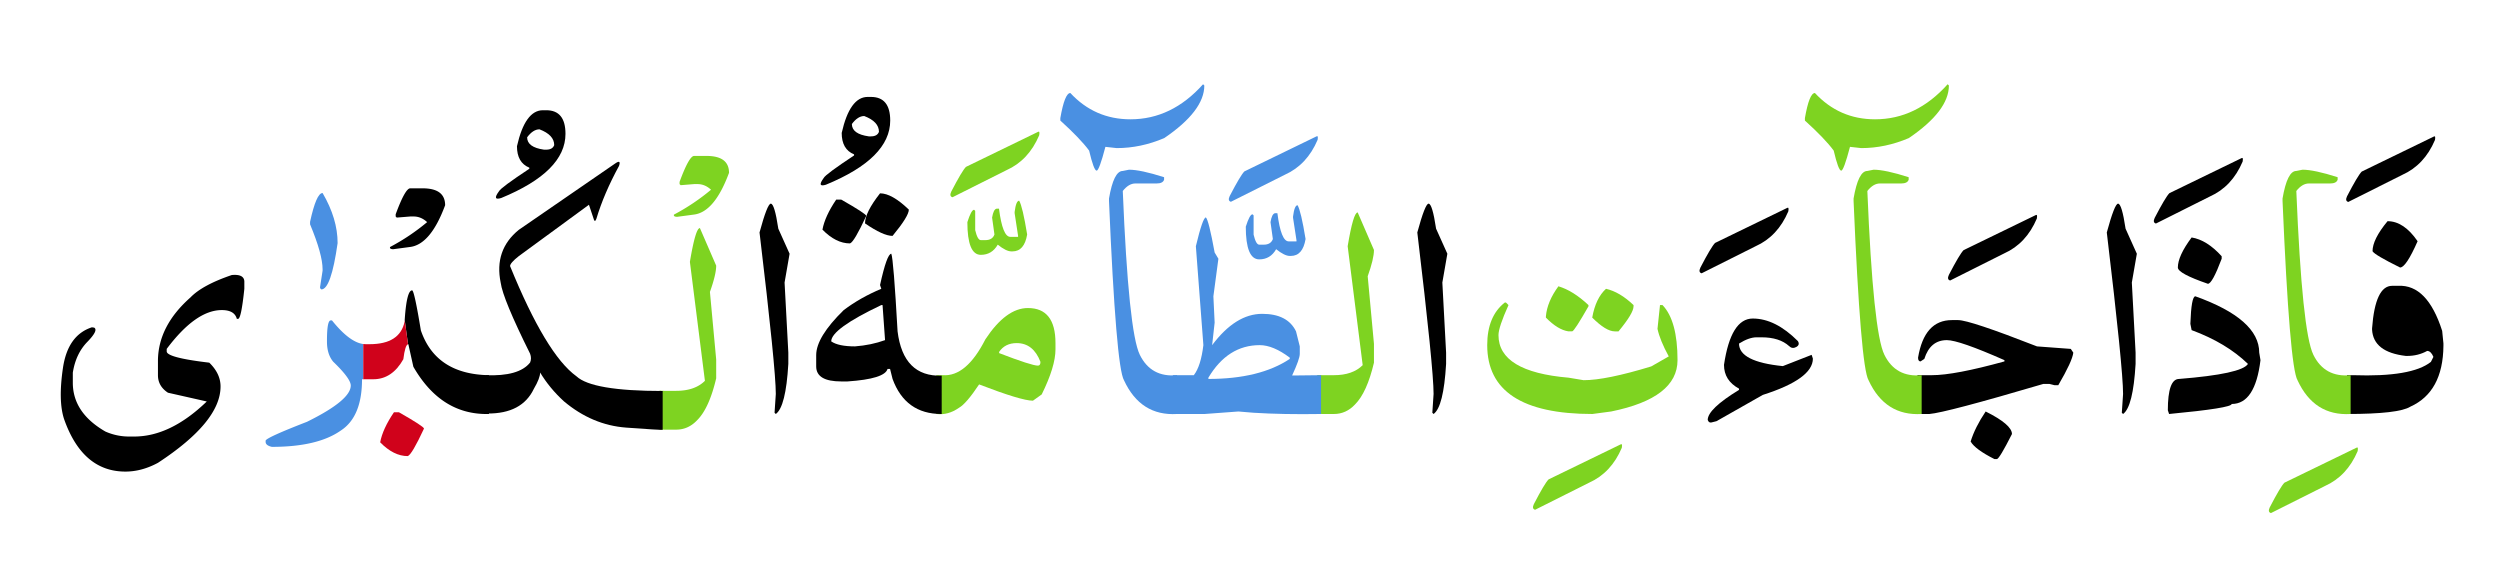
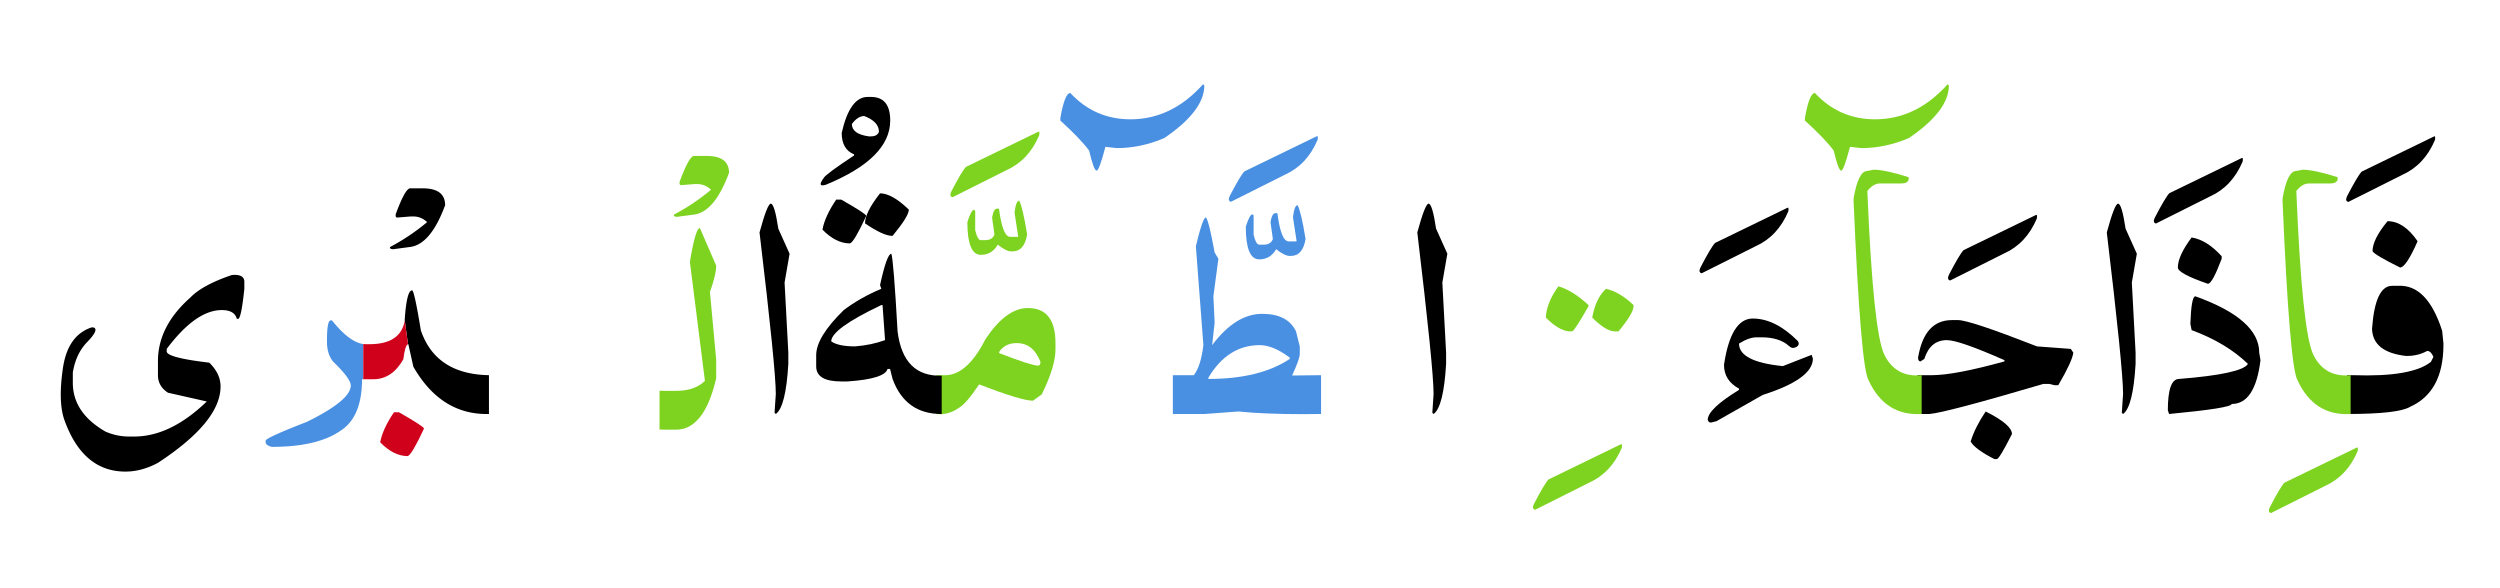
<svg xmlns="http://www.w3.org/2000/svg" width="936" height="220">
  <g fill="none" fill-rule="evenodd">
    <path d="M878.727 140.469h2.343c14.57.508 24.258-1.153 29.063-4.98l.937-1.876c-.625-1.484-1.406-2.226-2.343-2.226-2.266 1.25-4.766 1.875-7.5 1.875h-.47c-8.124-.938-12.343-4.219-12.655-9.844v-.469c.78-10.625 3.28-15.937 7.5-15.937h2.343c7.227-.352 12.696 5.273 16.407 16.875l.468 4.687v.938c-.117 11.484-4.238 19.062-12.363 22.734-2.89 1.836-10.8 2.754-23.73 2.754v-14.531zM893.902 82.813c4.063 0 7.813 2.5 11.25 7.5-2.89 6.562-5.078 9.843-6.562 9.843-6.328-3.125-9.766-5.156-10.313-6.094 0-2.968 1.875-6.718 5.625-11.25zM911.246 51.113c.469-.273.606.157.41 1.29-2.656 6.25-6.738 10.605-12.246 13.066l-20.215 10.136c-.86-.234-1.015-.937-.468-2.109 2.695-5.195 4.53-8.281 5.507-9.258l27.012-13.125z" fill="#000" />
    <path d="M880.074 155c-9.101.547-15.722-3.652-19.863-12.598-1.992-3.32-3.867-25.703-5.625-67.148v-.938c1.172-6.875 2.89-10.312 5.156-10.312l2.344-.469c2.89 0 7.266.938 13.125 2.813v.937c-.313.938-1.25 1.406-2.813 1.406h-7.968c-1.64 0-3.203.938-4.688 2.813 1.446 35.195 3.574 55.644 6.387 61.348 2.812 5.703 7.46 8.242 13.945 7.617V155zM882.3 167.598c.47-.274.606.156.41 1.289-2.655 6.25-6.737 10.605-12.245 13.066L850.25 192.09c-.86-.235-1.016-.938-.469-2.11 2.696-5.195 4.531-8.28 5.508-9.257l27.012-13.125z" fill="#7ED321" />
    <path d="M820.543 88.906c3.828.625 7.578 2.969 11.25 7.031v.938c-2.344 6.25-4.063 9.375-5.156 9.375-7.5-2.578-11.25-4.61-11.25-6.094 0-2.89 1.718-6.64 5.156-11.25zM821.95 110.938c15.937 5.703 23.905 12.734 23.905 21.093l.47 2.813c-1.329 10.937-4.923 16.406-10.782 16.406 0 1.016-7.812 2.266-23.438 3.75l-.468-1.406c0-7.813 1.406-11.719 4.218-11.719 15.626-1.25 24.22-3.125 25.782-5.625-5.39-5.234-12.422-9.453-21.094-12.656l-.469-2.344c.235-6.875.86-10.313 1.875-10.313zM839.234 59.2c.47-.274.606.155.41 1.288-2.656 6.25-6.738 10.606-12.246 13.067L807.184 83.69c-.86-.234-1.016-.937-.47-2.109 2.696-5.195 4.532-8.281 5.509-9.258L839.234 59.2zM793.004 76.25c.937 0 1.875 3.125 2.812 9.375l4.22 9.375-1.876 10.781 1.406 26.25v4.219c-.625 10.703-2.187 16.953-4.687 18.75l-.469-.469.469-7.031c0-6.328-2.031-26.484-6.094-60.469 1.953-7.187 3.36-10.781 4.219-10.781zM717.887 140.469h5.39c5.703 0 14.766-1.719 27.188-5.156v-.47c-11.328-5-18.516-7.5-21.563-7.5-4.14 0-6.953 2.344-8.437 7.032l-1.406.938c-.625 0-.938-.47-.938-1.407 1.563-9.375 5.781-14.062 12.656-14.062h2.344c2.89 0 12.734 3.281 29.531 9.844l12.657.937.937 1.406c-.234 2.11-2.11 6.172-5.625 12.188h-1.406l-1.875-.469h-2.344c-24.375 7.188-38.594 10.937-42.656 11.25h-4.453v-14.531zM743.434 154.063c6.562 3.28 9.843 6.093 9.843 8.437-3.125 6.172-5 9.297-5.625 9.375h-.937c-4.805-2.422-7.774-4.61-8.906-6.563 1.093-3.554 2.968-7.304 5.625-11.25zM762.184 80.527c.468-.273.605.157.41 1.29-2.657 6.25-6.739 10.605-12.246 13.066l-20.215 10.137c-.86-.235-1.016-.938-.469-2.11 2.695-5.195 4.531-8.281 5.508-9.258l27.012-13.125z" fill="#000" />
    <path d="M729.195 31.543l.47.469c0 6.328-5 12.89-15 19.687-5.86 2.5-11.798 3.75-17.813 3.75l-4.22-.469c-1.562 5.938-2.655 8.907-3.28 8.907-.704 0-1.641-2.5-2.813-7.5-2.187-2.969-5.781-6.719-10.781-11.25v-.938c1.094-6.25 2.344-9.375 3.75-9.375 6.094 6.563 13.594 9.844 22.5 9.844 10.312 0 19.375-4.375 27.187-13.125zM719.469 155c-9.102.547-15.723-3.652-19.864-12.598-1.992-3.32-3.867-25.703-5.625-67.148v-.938c1.172-6.875 2.891-10.312 5.157-10.312l2.343-.469c2.891 0 7.266.938 13.125 2.813v.937c-.312.938-1.25 1.406-2.812 1.406h-7.969c-1.64 0-3.203.938-4.687 2.813 1.445 35.195 3.574 55.644 6.386 61.348 2.813 5.703 7.461 8.242 13.946 7.617V155z" fill="#7ED321" />
    <path d="M656.246 119.258c5.625 0 11.25 2.812 16.875 8.437.586.938.381 1.68-.615 2.227-.996.547-1.885.43-2.666-.352-2.422-2.187-5.86-3.28-10.313-3.28h-1.875c-1.875 0-4.062.78-6.562 2.343 0 4.531 5.469 7.344 16.406 8.437l10.781-4.218.47 1.406c0 5.078-6.25 9.61-18.75 13.594l-17.345 9.843-1.875.47c-.664.155-1.132-.157-1.406-.938 0-2.735 3.906-6.485 11.719-11.25v-.47c-3.75-2.03-5.625-5-5.625-8.905 1.719-11.563 5.312-17.344 10.781-17.344zM669.137 77.832c.468-.273.605.156.41 1.29-2.656 6.25-6.738 10.605-12.246 13.066l-20.215 10.136c-.86-.234-1.016-.937-.469-2.11 2.696-5.194 4.531-8.28 5.508-9.257l27.012-13.125z" fill="#000" />
-     <path d="M563.375 113.281h.469l.937.938c-2.5 5.547-3.75 9.297-3.75 11.25 0 9.14 8.75 14.453 26.25 15.937l5.625.938c5.625 0 14.063-1.719 25.313-5.156l6.562-3.75c-2.187-3.985-3.593-7.422-4.218-10.313l.937-8.906h.938c3.75 3.906 5.625 10.781 5.625 20.625 0 9.453-8.282 15.86-24.844 19.219l-7.032.937c-26.25 0-39.375-8.594-39.375-25.781 0-7.188 2.188-12.5 6.563-15.938z" fill="#7ED321" />
    <path d="M601.285 108.125c3.438.781 6.875 2.812 10.313 6.094v.469c0 1.718-1.875 4.843-5.625 9.374h-1.407c-2.187 0-5-1.718-8.437-5.156.86-4.844 2.578-8.437 5.156-10.781zM583.473 107.188c3.672 1.093 7.422 3.437 11.25 7.03v.47c-3.516 6.171-5.547 9.296-6.094 9.374h-1.406c-2.657-.39-5.47-2.109-8.438-5.156v-.469c.313-3.671 1.875-7.421 4.688-11.25zM606.793 166.367c.469-.273.605.156.41 1.29-2.656 6.25-6.738 10.605-12.246 13.066l-20.215 10.136c-.86-.234-1.015-.937-.469-2.109 2.696-5.195 4.532-8.281 5.508-9.258l27.012-13.125z" fill="#7ED321" />
    <g>
      <path d="M534.86 76.25c.937 0 1.874 3.125 2.812 9.375L541.89 95l-1.875 10.781 1.406 26.25v4.219c-.625 10.703-2.188 16.953-4.688 18.75l-.468-.469.468-7.031c0-6.328-2.03-26.484-6.093-60.469 1.953-7.187 3.359-10.781 4.218-10.781z" fill="#000" />
-       <path d="M493.2 140.41c.546.04 1.132.059 1.757.059h4.453c4.688 0 8.281-1.25 10.781-3.75l-5.625-44.531c1.407-8.438 2.657-12.657 3.75-12.657l6.094 14.063c0 2.187-.781 5.468-2.344 9.844l2.344 25.312v7.031c-1.758 7.461-4.12 12.676-7.09 15.645-2.226 2.383-4.863 3.574-7.91 3.574h-3.984c-.781 0-1.524-.02-2.227-.059v-14.53z" fill="#7ED321" />
      <path d="M451.48 81.406c.704.625 1.797 5 3.282 13.125l1.406 2.344-1.875 14.063.469 9.843-.938 8.438c5.86-7.813 12.11-11.719 18.75-11.719 6.328 0 10.547 2.187 12.656 6.563l1.407 5.624v2.813c0 1.25-.957 3.945-2.871 8.086h.468c3.125 0 6.582-.04 10.371-.117V155c-9.453.156-17.89 0-25.312-.469l-5.625-.469-12.656.938h-11.895v-14.531h7.852c1.758-2.266 2.949-6.016 3.574-11.25l-2.813-37.031c1.72-7.188 2.97-10.782 3.75-10.782zm20.157 47.813c-7.97 0-14.375 4.062-19.219 12.187v.469c12.813 0 22.969-2.5 30.469-7.5v-.469c-4.14-3.125-7.89-4.687-11.25-4.687zM485.816 76.836c.86 1.484 1.856 5.703 2.989 12.656-.703 4.219-2.54 6.328-5.508 6.328h-.41c-1.29 0-2.989-.84-5.098-2.52-1.445 2.54-3.555 3.81-6.328 3.81-3.36 0-5.04-4.083-5.04-12.247.977-3.086 1.817-4.629 2.52-4.629l.41.41v7.208c.587 2.5 1.29 3.75 2.11 3.75h1.7c1.757 0 2.89-.704 3.398-2.11l-.88-6.328c.352-2.11.919-3.223 1.7-3.34h.879c.898 7.032 2.304 10.547 4.219 10.547h2.93v-.41l-1.29-8.438v-.468c.352-2.813.918-4.22 1.7-4.22zM492.906 51.055c.469-.274.606.156.41 1.289-2.656 6.25-6.738 10.605-12.246 13.066l-20.215 10.137c-.859-.235-1.015-.938-.468-2.11 2.695-5.195 4.531-8.28 5.508-9.257l27.011-13.125zM450.426 31.543l.469.469c0 6.328-5 12.89-15 19.687-5.86 2.5-11.797 3.75-17.813 3.75l-4.219-.469c-1.562 5.938-2.656 8.907-3.281 8.907-.703 0-1.64-2.5-2.812-7.5-2.188-2.969-5.782-6.719-10.782-11.25v-.938c1.094-6.25 2.344-9.375 3.75-9.375 6.094 6.563 13.594 9.844 22.5 9.844 10.313 0 19.375-4.375 27.188-13.125z" fill="#4A90E2" />
-       <path d="M440.7 155c-9.102.547-15.723-3.652-19.864-12.598-1.992-3.32-3.867-25.703-5.625-67.148v-.938c1.172-6.875 2.89-10.312 5.156-10.312l2.344-.469c2.89 0 7.266.938 13.125 2.813v.937c-.313.938-1.25 1.406-2.813 1.406h-7.968c-1.64 0-3.203.938-4.688 2.813 1.446 35.195 3.574 55.644 6.387 61.348 2.812 5.703 7.46 8.242 13.945 7.617V155z" fill="#4A90E2" />
      <path d="M384.86 115.332c6.874 0 10.312 4.375 10.312 13.125v2.344c0 4.297-1.719 9.922-5.156 16.875l-3.282 2.344c-2.89 0-9.609-2.032-20.156-6.094-3.203 4.804-5.703 7.715-7.5 8.73-2.734 1.914-5.547 2.696-8.437 2.344h-.118v-14.531h2.461c5.86.43 11.172-4.043 15.938-13.418 5.156-7.813 10.469-11.719 15.937-11.719zm-4.22 13.125c-2.89 0-5.077 1.094-6.562 3.281v.469c8.125 3.125 12.969 4.688 14.531 4.688.625 0 .938-.47.938-1.407-1.797-4.687-4.766-7.031-8.906-7.031zM381.578 75.137c.86 1.484 1.856 5.703 2.988 12.656-.703 4.219-2.539 6.328-5.507 6.328h-.41c-1.29 0-2.989-.84-5.098-2.52-1.446 2.54-3.555 3.81-6.328 3.81-3.36 0-5.04-4.083-5.04-12.247.977-3.086 1.817-4.629 2.52-4.629l.41.41v7.207c.586 2.5 1.29 3.75 2.11 3.75h1.699c1.758 0 2.89-.703 3.398-2.109l-.879-6.328c.352-2.11.918-3.223 1.7-3.34h.879c.898 7.031 2.304 10.547 4.218 10.547h2.93v-.41l-1.29-8.438v-.469c.352-2.812.919-4.218 1.7-4.218zM388.668 49.355c.469-.273.605.157.41 1.29-2.656 6.25-6.738 10.605-12.246 13.066l-20.215 10.137c-.86-.235-1.015-.938-.469-2.11 2.696-5.195 4.532-8.281 5.508-9.258l27.012-13.125z" fill="#7ED321" />
      <path d="M333.707 95c.547 1.328 1.328 11.016 2.344 29.063 1.406 11.367 6.914 16.894 16.523 16.582V155h-.117c-8.984 0-15.078-4.375-18.281-13.125l-.938-3.75h-.937c-.703 2.5-5.703 4.062-15 4.688h-2.344c-6.25 0-9.375-1.875-9.375-5.625v-4.22c0-4.53 3.437-10.155 10.313-16.874 4.14-3.125 8.828-5.781 14.062-7.969l-.469-1.406C331.207 98.906 332.613 95 333.707 95zm-3.281 19.219h-.469c-12.5 5.937-18.75 10.468-18.75 13.594 1.797 1.25 4.766 1.874 8.906 1.874 4.063-.312 7.813-1.093 11.25-2.343l-.937-13.125zM329.488 72.383c2.969 0 6.563 2.031 10.782 6.094 0 1.64-2.032 4.921-6.094 9.843-2.344 0-5.781-1.562-10.313-4.687 0-2.735 1.875-6.485 5.625-11.25z" fill="#000" />
      <path d="M313.082 74.727h1.875c6.172 3.515 9.297 5.546 9.375 6.093-3.047 6.563-5.078 10-6.094 10.313-3.515 0-6.953-1.719-10.312-5.156.625-3.36 2.344-7.11 5.156-11.25zM326.09 36.29c4.805 0 7.207 2.948 7.207 8.847 0 9.414-8.027 17.422-24.082 24.023-2.305.703-2.578-.137-.82-2.52.43-.898 4.218-3.71 11.367-8.437v-.41c-3.086-1.25-4.63-3.926-4.63-8.027 2.032-8.985 5.274-13.477 9.727-13.477h1.23zm-2.52 7.148c-1.601 0-3.144.996-4.629 2.988 0 2.5 2.11 4.043 6.329 4.629h.82c1.562 0 2.558-.567 2.988-1.7 0-2.539-1.836-4.511-5.508-5.917zM288.59 76.25c.937 0 1.875 3.125 2.812 9.375l4.22 9.375-1.876 10.781 1.406 26.25v4.219c-.625 10.703-2.187 16.953-4.687 18.75l-.469-.469.469-7.031c0-6.328-2.031-26.484-6.094-60.469 1.953-7.187 3.36-10.781 4.219-10.781z" fill="#000" />
      <path d="M246.93 146.27c.547.039 1.132.058 1.757.058h4.454c4.687 0 8.28-1.25 10.78-3.75l-5.624-44.531c1.406-8.438 2.656-12.656 3.75-12.656l6.094 14.062c0 2.188-.782 5.469-2.344 9.844l2.344 25.312v7.032c-1.758 7.46-4.121 12.675-7.09 15.644-2.227 2.383-4.863 3.574-7.91 3.574h-3.985c-.781 0-1.523-.02-2.226-.058V146.27zM259.879 58.379h4.629c5.625 0 8.437 2.11 8.437 6.328-3.633 9.844-8.047 15.059-13.242 15.645l-6.152.82c-.977 0-1.387-.274-1.23-.82a79.152 79.152 0 0 0 13.886-9.317c-1.523-1.406-3.203-2.11-5.039-2.11h-1.29l-5.038.41-.41-.41v-.82c2.383-6.484 4.199-9.726 5.449-9.726z" fill="#7ED321" />
-       <path d="M248.102 160.918c-.625.078-5.176-.195-13.653-.82-8.476-.625-16.25-3.907-23.32-9.844-3.555-3.242-6.524-6.836-8.906-10.781 0 1.406-.782 3.437-2.344 6.093-2.969 6.25-8.79 9.336-17.461 9.258h-.645V140.47c8.36.351 13.926-1.23 16.7-4.746.43-1.016.43-2.11 0-3.282-6.797-13.672-10.47-22.539-11.016-26.601-1.68-8.164.586-14.766 6.797-19.805l36.094-24.844c1.523-1.054 1.992-.742 1.406.938-3.75 6.875-6.563 13.437-8.438 19.687-.351 1.016-.664 1.172-.937.47l-1.875-5.626-26.25 19.219c-2.188 1.719-3.281 2.969-3.281 3.75 8.984 22.031 17.265 35.781 24.843 41.25 3.907 3.672 14.668 5.508 32.286 5.508v14.531zM204.508 41.27c4.805 0 7.207 2.949 7.207 8.847 0 9.414-8.027 17.422-24.082 24.024-2.305.703-2.578-.137-.82-2.52.43-.898 4.218-3.71 11.367-8.437v-.41c-3.086-1.25-4.63-3.926-4.63-8.028 2.032-8.984 5.274-13.476 9.727-13.476h1.23zm-2.52 7.148c-1.601 0-3.144.996-4.629 2.988 0 2.5 2.11 4.043 6.328 4.63h.82c1.563 0 2.56-.567 2.99-1.7 0-2.54-1.837-4.512-5.509-5.918z" fill="#000" />
      <path d="M136 141.992h-.457c0 9.375-2.656 15.781-7.969 19.219-5.781 4.062-14.375 6.094-25.781 6.094-1.563-.352-2.344-.977-2.344-1.875v-.47c.235-.78 5.39-3.124 15.469-7.03 10.938-5.391 16.406-9.922 16.406-13.594 0-1.719-2.187-4.688-6.562-8.906-1.563-1.875-2.344-4.375-2.344-7.5v-.47c0-5 .469-7.5 1.406-7.5h.469c4.272 5.324 8.105 8.26 11.498 8.812l.226.032-.017-.001v13.189zm15.986-12.136l-.04.1.03-.076.01-.024zm.158-.338l.014-.026a3.03 3.03 0 0 0-.014.026zm.611-.633l-.027.009a.526.526 0 0 1 .006-.002l.021-.007zm0 0l.061-.013a.493.493 0 0 0-.06.013zm-16.105-.024l-.027-.002zm-.367-.027l.054.006h-.008l-.022-.003-.024-.003z" fill="#4A90E2" />
      <path d="M154.293 108.71c.547 0 1.64 5 3.281 15 3.75 10.938 12.246 16.524 25.488 16.759V155h-1.582c-11.171-.234-20.078-6.133-26.718-17.695l-1.875-8.438a.488.488 0 0 0-.132.018l.01-.002-1.245-9.086.014-.22c.485-7.244 1.405-10.866 2.759-10.866zm-14.531 33.282H136h3.762zm11.57-9.633l-.023.126a24.67 24.67 0 0 1 .022-.126zm.645-2.48l-.058.149a4.067 4.067 0 0 1 .058-.148zm.305-.593l-.05.076a1.568 1.568 0 0 1 .05-.076zm.26-.29l-.06.052a.843.843 0 0 1 .06-.052zm.097-.063l-.018.01a.643.643 0 0 1 .019-.01zm.073-.034l-.022.01a.53.53 0 0 1 .074-.026l-.052.016z" fill="#000" />
      <path d="M151.52 119.797l1.244 9.086c-.724.187-1.308 2.057-1.752 5.61-2.813 5-6.563 7.5-11.25 7.5l-3.762-.001v-13.19c.32.044.637.065.95.065h1.405c7.579 0 11.954-2.812 13.125-8.437l.04-.633zM147.496 154.355h1.875c6.172 3.516 9.297 5.547 9.375 6.094-3.047 6.563-5.078 10-6.094 10.313-3.515 0-6.953-1.719-10.312-5.157.625-3.359 2.344-7.109 5.156-11.25z" fill="#D0021B" />
      <path d="M153.59 70.508h4.629c5.625 0 8.437 2.11 8.437 6.328-3.633 9.844-8.047 15.059-13.242 15.644l-6.152.82c-.977 0-1.387-.273-1.23-.82a79.152 79.152 0 0 0 13.886-9.316c-1.523-1.406-3.203-2.11-5.04-2.11h-1.288l-5.04.41-.41-.41v-.82c2.383-6.484 4.2-9.726 5.45-9.726z" fill="#000" />
-       <path d="M120.777 72.266c3.75 6.406 5.625 12.656 5.625 18.75-1.64 11.562-3.672 17.343-6.093 17.343l-.47-.468v-.47l.938-6.093v-.469c0-3.75-1.562-9.375-4.687-16.875v-.937c1.562-7.188 3.125-10.781 4.687-10.781z" fill="#4A90E2" />
      <path d="M86.793 102.969c3.008-.274 4.57.508 4.687 2.344v2.812c-.78 7.5-1.562 11.25-2.343 11.25h-.469c-.586-2.188-2.461-3.281-5.625-3.281-6.484 0-13.36 4.843-20.625 14.531v.938c0 1.562 5.312 2.968 15.937 4.218 2.813 2.735 4.22 5.703 4.22 8.906 0 8.829-7.813 18.36-23.438 28.594-4.063 2.188-8.125 3.281-12.188 3.281-10.703 0-18.36-6.562-22.969-19.687-1.484-4.57-1.62-10.947-.41-19.13 1.211-8.184 4.825-13.253 10.84-15.206l.82.117c1.172.625.323 2.412-2.548 5.362-2.871 2.949-4.678 6.787-5.42 11.513v3.75c0 7.5 4.062 13.594 12.187 18.281a21.686 21.686 0 0 0 8.906 1.875h1.875c9.063 0 18.125-4.374 27.188-13.125l-14.531-3.28c-2.5-1.641-3.75-3.829-3.75-6.563v-5.625c.117-8.594 4.18-16.426 12.187-23.496 2.969-3.086 8.125-5.88 15.469-8.38z" fill="#000" />
    </g>
  </g>
</svg>